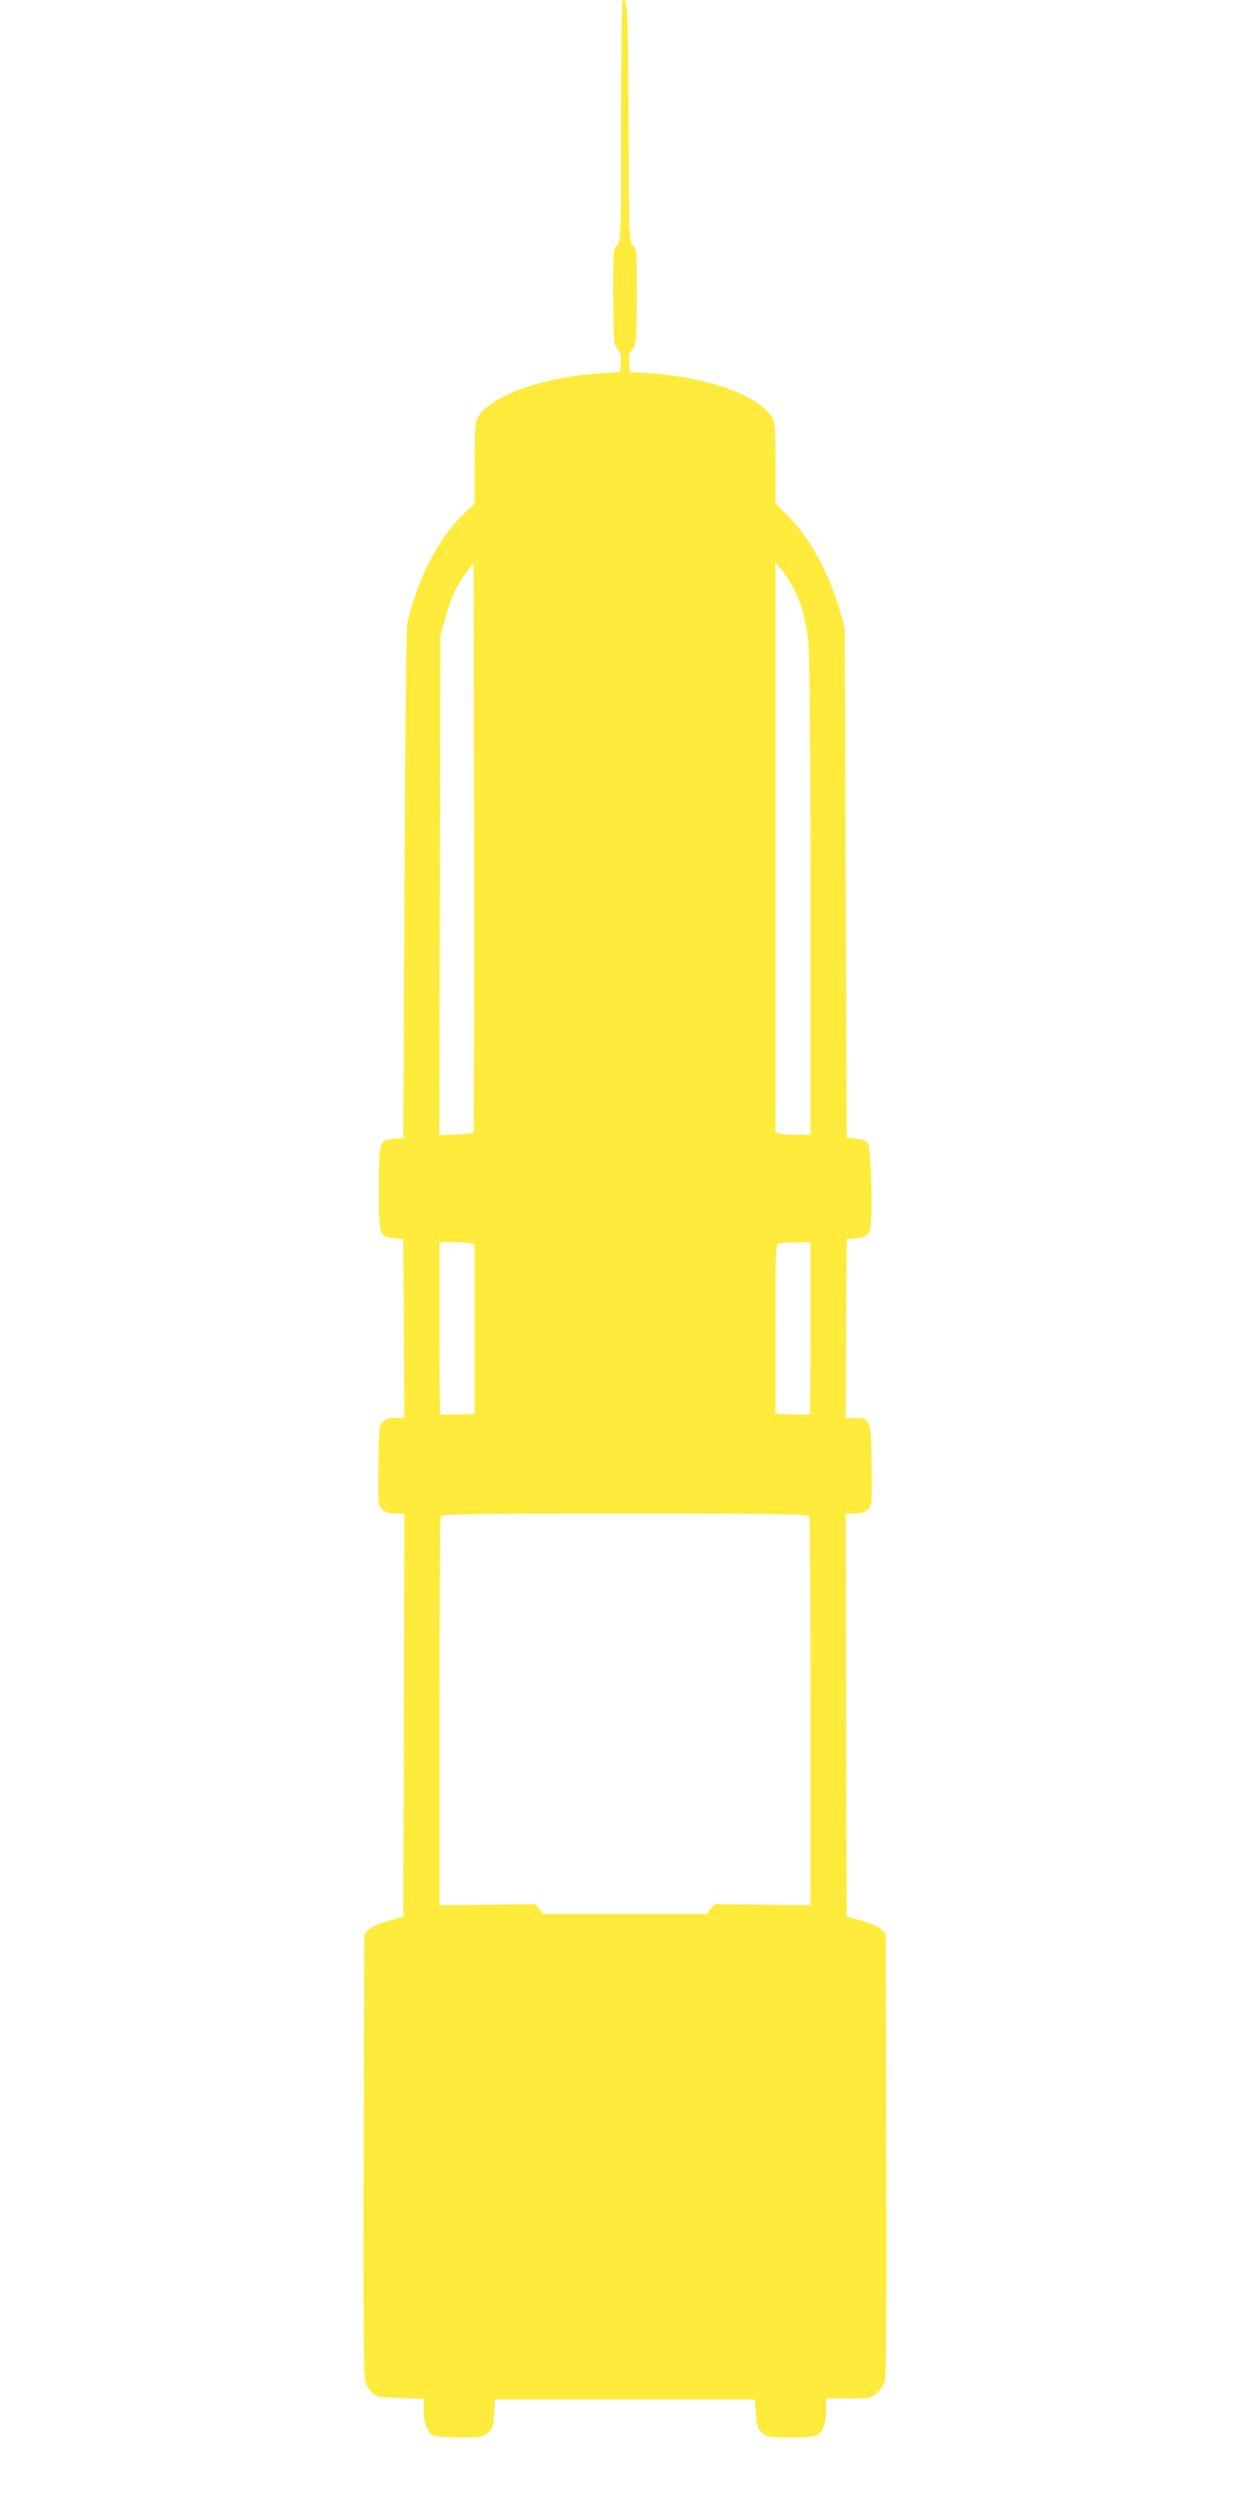
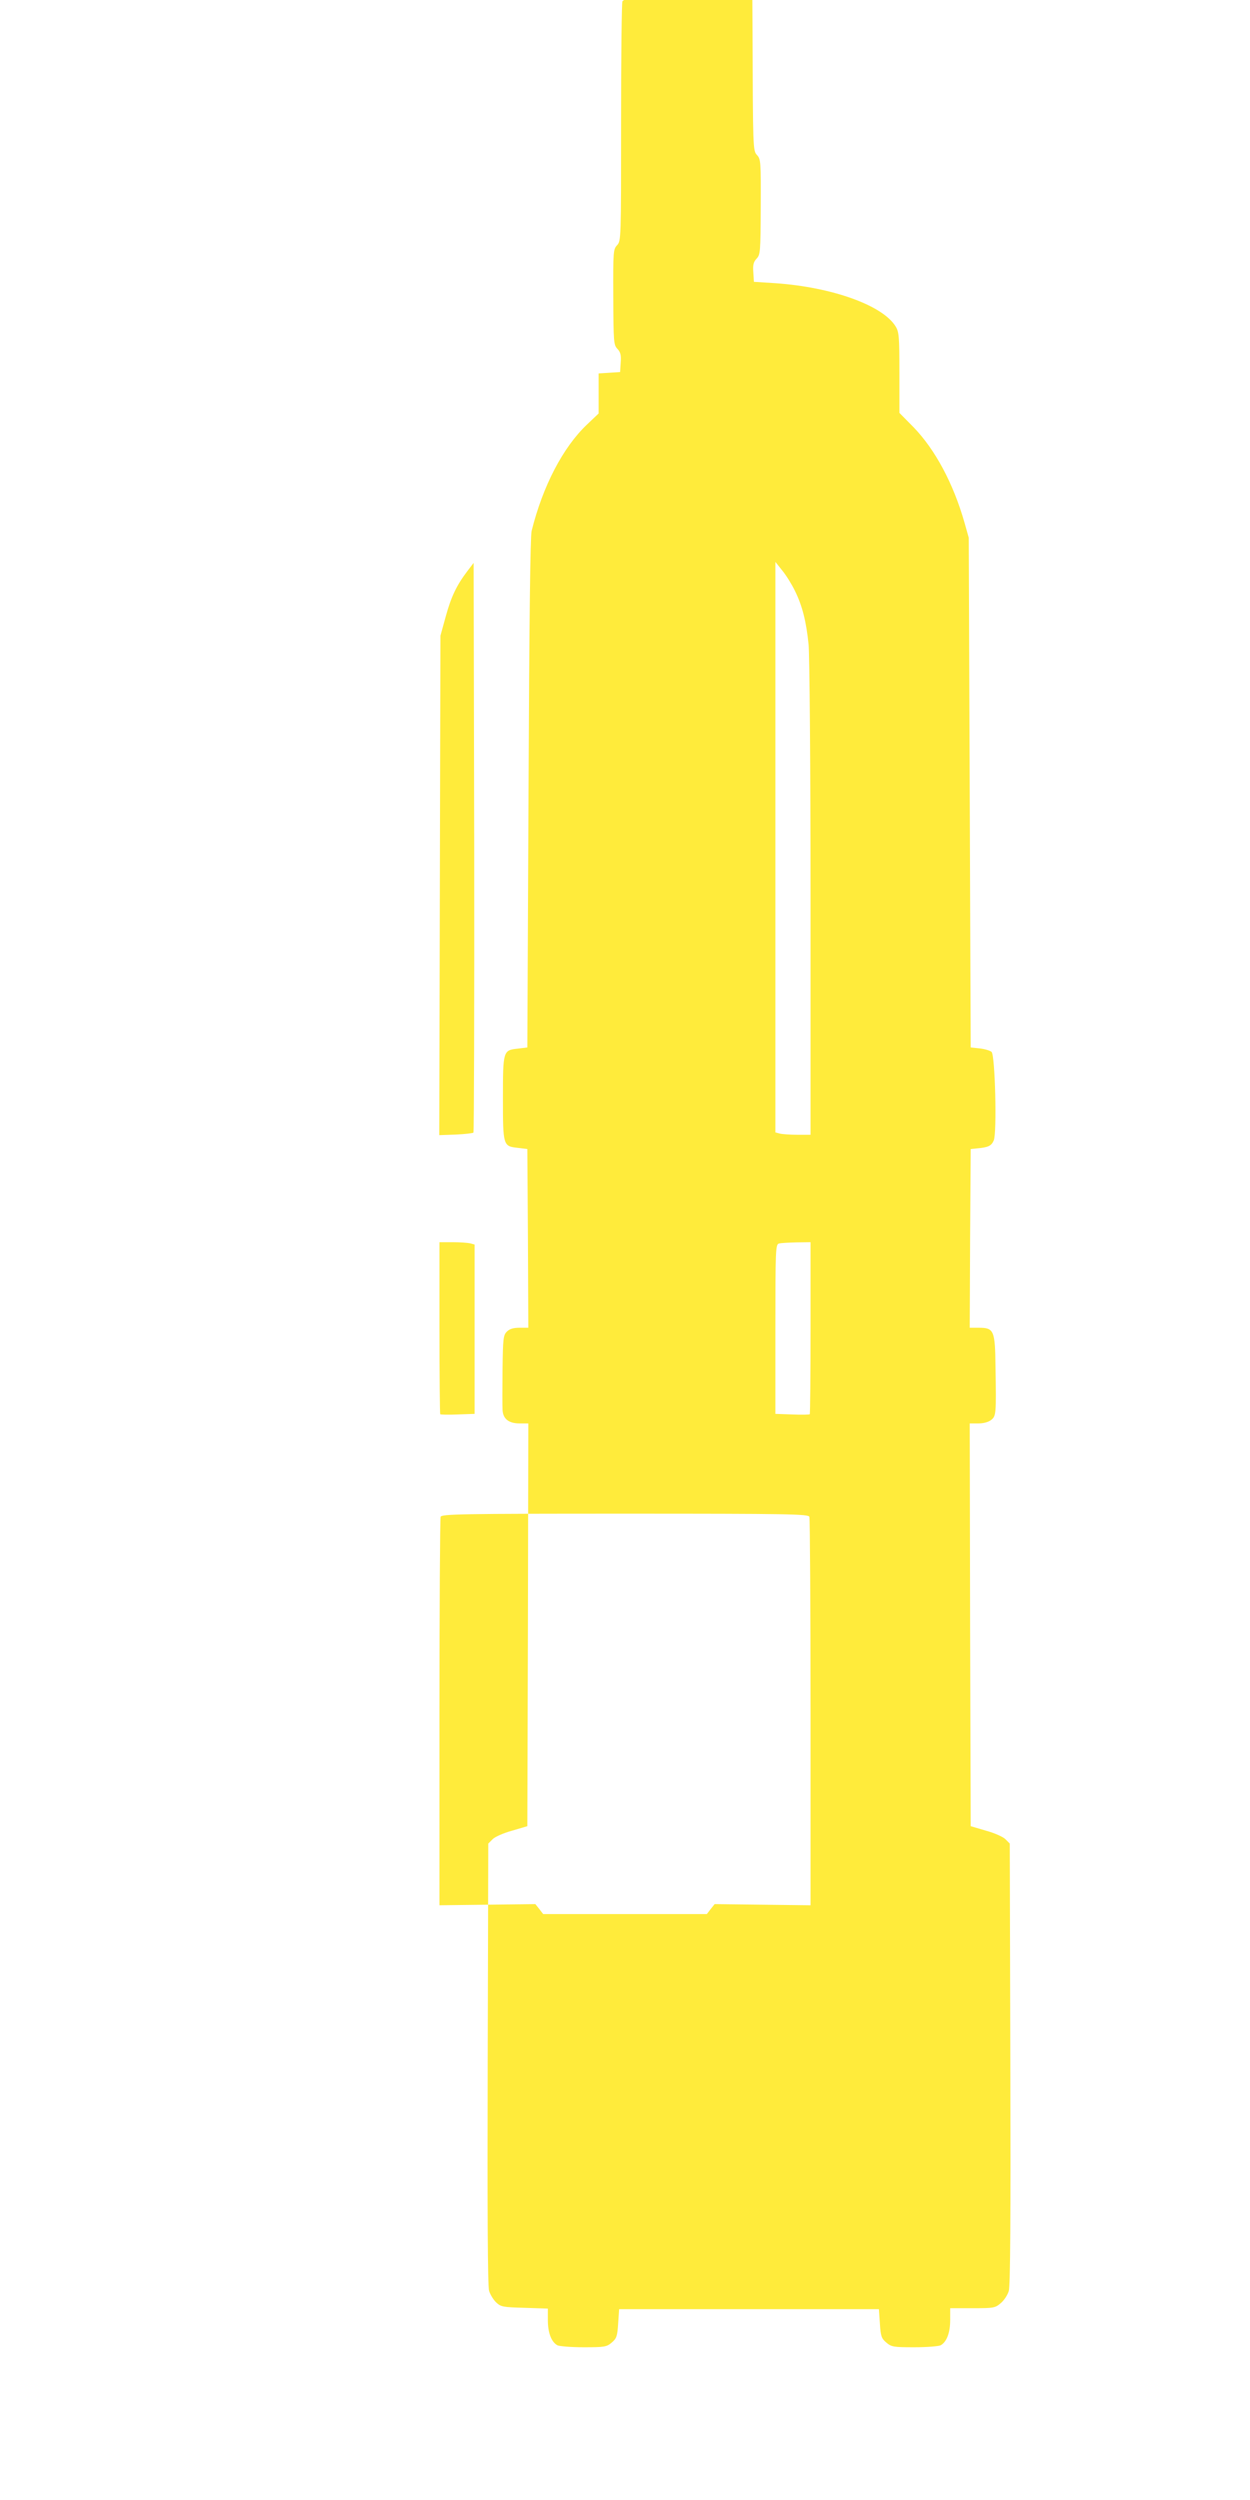
<svg xmlns="http://www.w3.org/2000/svg" version="1.0" width="640pt" height="1280pt" viewBox="0 0 640 1280" preserveAspectRatio="xMidYMid meet">
  <g transform="translate(0,1280) scale(0.1,-0.1)" fill="#ffeb3b" stroke="none">
-     <path d="M3187 12794 c-4 -4 -7 -282 -7 -618 0 -602 0 -610 -21 -632 -19 -21 -20 -32 -19 -265 1 -230 2 -245 21 -265 16 -17 20 -32 17 -70 l-3 -49 -110 -7 c-294 -20 -564 -119 -620 -229 -12 -22 -15 -73 -15 -233 l0 -205 -60 -57 c-123 -117 -226 -315 -283 -544 -7 -31 -12 -437 -16 -1345 l-6 -1300 -49 -6 c-75 -8 -76 -11 -76 -254 0 -243 1 -246 76 -254 l49 -6 3 -457 2 -458 -45 0 c-32 0 -51 -6 -65 -20 -18 -18 -20 -35 -22 -192 -1 -95 -1 -189 0 -208 2 -47 32 -70 88 -70 l44 0 -2 -1031 -3 -1031 -78 -23 c-44 -12 -89 -32 -100 -44 l-22 -22 -3 -1127 c-2 -752 0 -1139 7 -1163 6 -19 22 -46 37 -60 24 -22 34 -24 145 -27 l119 -4 0 -59 c0 -65 18 -112 49 -129 11 -5 71 -10 135 -10 107 0 117 2 143 24 25 21 29 33 33 98 l5 73 665 0 665 0 5 -73 c4 -65 8 -77 33 -98 26 -22 36 -24 143 -24 64 0 124 5 135 10 31 17 49 64 49 130 l0 60 114 0 c108 0 116 1 145 26 17 14 35 42 41 62 8 26 10 388 8 1164 l-3 1127 -22 22 c-11 12 -56 32 -100 44 l-78 23 -3 1031 -2 1031 44 0 c27 0 52 7 66 18 25 20 26 30 22 270 -2 190 -8 202 -87 202 l-45 0 2 458 3 457 30 3 c60 5 76 13 88 41 17 39 7 435 -11 453 -6 6 -33 15 -60 18 l-47 5 -5 1305 -5 1305 -22 78 c-57 200 -150 373 -260 487 l-73 74 0 206 c0 184 -2 208 -19 236 -66 109 -327 202 -616 222 l-110 7 -3 49 c-3 38 1 53 17 70 19 20 20 35 21 265 1 233 0 244 -19 265 -21 22 -21 32 -23 636 -3 590 -5 639 -31 614z m-763 -5793 c-3 -3 -44 -8 -90 -10 l-85 -3 3 1278 3 1279 27 98 c28 103 57 162 111 233 l32 42 3 -1456 c1 -800 -1 -1458 -4 -1461z m1646 2774 c38 -77 58 -157 70 -275 5 -54 10 -621 10 -1302 l0 -1208 -67 0 c-38 0 -78 3 -90 6 l-23 6 0 1461 0 1460 35 -44 c20 -24 49 -71 65 -104z m-1662 -3341 l22 -6 0 -433 0 -434 -86 -3 c-47 -2 -88 -1 -90 1 -2 2 -4 202 -4 443 l0 438 68 0 c37 0 77 -3 90 -6z m1742 -432 c0 -241 -2 -441 -4 -443 -2 -2 -43 -3 -90 -1 l-86 3 0 434 c0 404 1 434 18 438 9 3 50 5 90 6 l72 1 0 -438z m-6 -968 c3 -9 6 -460 6 -1002 l0 -987 -246 3 -245 3 -20 -25 -20 -26 -419 0 -419 0 -20 26 -20 25 -245 -3 -246 -3 0 987 c0 542 3 993 6 1002 6 14 98 16 944 16 846 0 938 -2 944 -16z" />
+     <path d="M3187 12794 c-4 -4 -7 -282 -7 -618 0 -602 0 -610 -21 -632 -19 -21 -20 -32 -19 -265 1 -230 2 -245 21 -265 16 -17 20 -32 17 -70 l-3 -49 -110 -7 l0 -205 -60 -57 c-123 -117 -226 -315 -283 -544 -7 -31 -12 -437 -16 -1345 l-6 -1300 -49 -6 c-75 -8 -76 -11 -76 -254 0 -243 1 -246 76 -254 l49 -6 3 -457 2 -458 -45 0 c-32 0 -51 -6 -65 -20 -18 -18 -20 -35 -22 -192 -1 -95 -1 -189 0 -208 2 -47 32 -70 88 -70 l44 0 -2 -1031 -3 -1031 -78 -23 c-44 -12 -89 -32 -100 -44 l-22 -22 -3 -1127 c-2 -752 0 -1139 7 -1163 6 -19 22 -46 37 -60 24 -22 34 -24 145 -27 l119 -4 0 -59 c0 -65 18 -112 49 -129 11 -5 71 -10 135 -10 107 0 117 2 143 24 25 21 29 33 33 98 l5 73 665 0 665 0 5 -73 c4 -65 8 -77 33 -98 26 -22 36 -24 143 -24 64 0 124 5 135 10 31 17 49 64 49 130 l0 60 114 0 c108 0 116 1 145 26 17 14 35 42 41 62 8 26 10 388 8 1164 l-3 1127 -22 22 c-11 12 -56 32 -100 44 l-78 23 -3 1031 -2 1031 44 0 c27 0 52 7 66 18 25 20 26 30 22 270 -2 190 -8 202 -87 202 l-45 0 2 458 3 457 30 3 c60 5 76 13 88 41 17 39 7 435 -11 453 -6 6 -33 15 -60 18 l-47 5 -5 1305 -5 1305 -22 78 c-57 200 -150 373 -260 487 l-73 74 0 206 c0 184 -2 208 -19 236 -66 109 -327 202 -616 222 l-110 7 -3 49 c-3 38 1 53 17 70 19 20 20 35 21 265 1 233 0 244 -19 265 -21 22 -21 32 -23 636 -3 590 -5 639 -31 614z m-763 -5793 c-3 -3 -44 -8 -90 -10 l-85 -3 3 1278 3 1279 27 98 c28 103 57 162 111 233 l32 42 3 -1456 c1 -800 -1 -1458 -4 -1461z m1646 2774 c38 -77 58 -157 70 -275 5 -54 10 -621 10 -1302 l0 -1208 -67 0 c-38 0 -78 3 -90 6 l-23 6 0 1461 0 1460 35 -44 c20 -24 49 -71 65 -104z m-1662 -3341 l22 -6 0 -433 0 -434 -86 -3 c-47 -2 -88 -1 -90 1 -2 2 -4 202 -4 443 l0 438 68 0 c37 0 77 -3 90 -6z m1742 -432 c0 -241 -2 -441 -4 -443 -2 -2 -43 -3 -90 -1 l-86 3 0 434 c0 404 1 434 18 438 9 3 50 5 90 6 l72 1 0 -438z m-6 -968 c3 -9 6 -460 6 -1002 l0 -987 -246 3 -245 3 -20 -25 -20 -26 -419 0 -419 0 -20 26 -20 25 -245 -3 -246 -3 0 987 c0 542 3 993 6 1002 6 14 98 16 944 16 846 0 938 -2 944 -16z" />
  </g>
</svg>